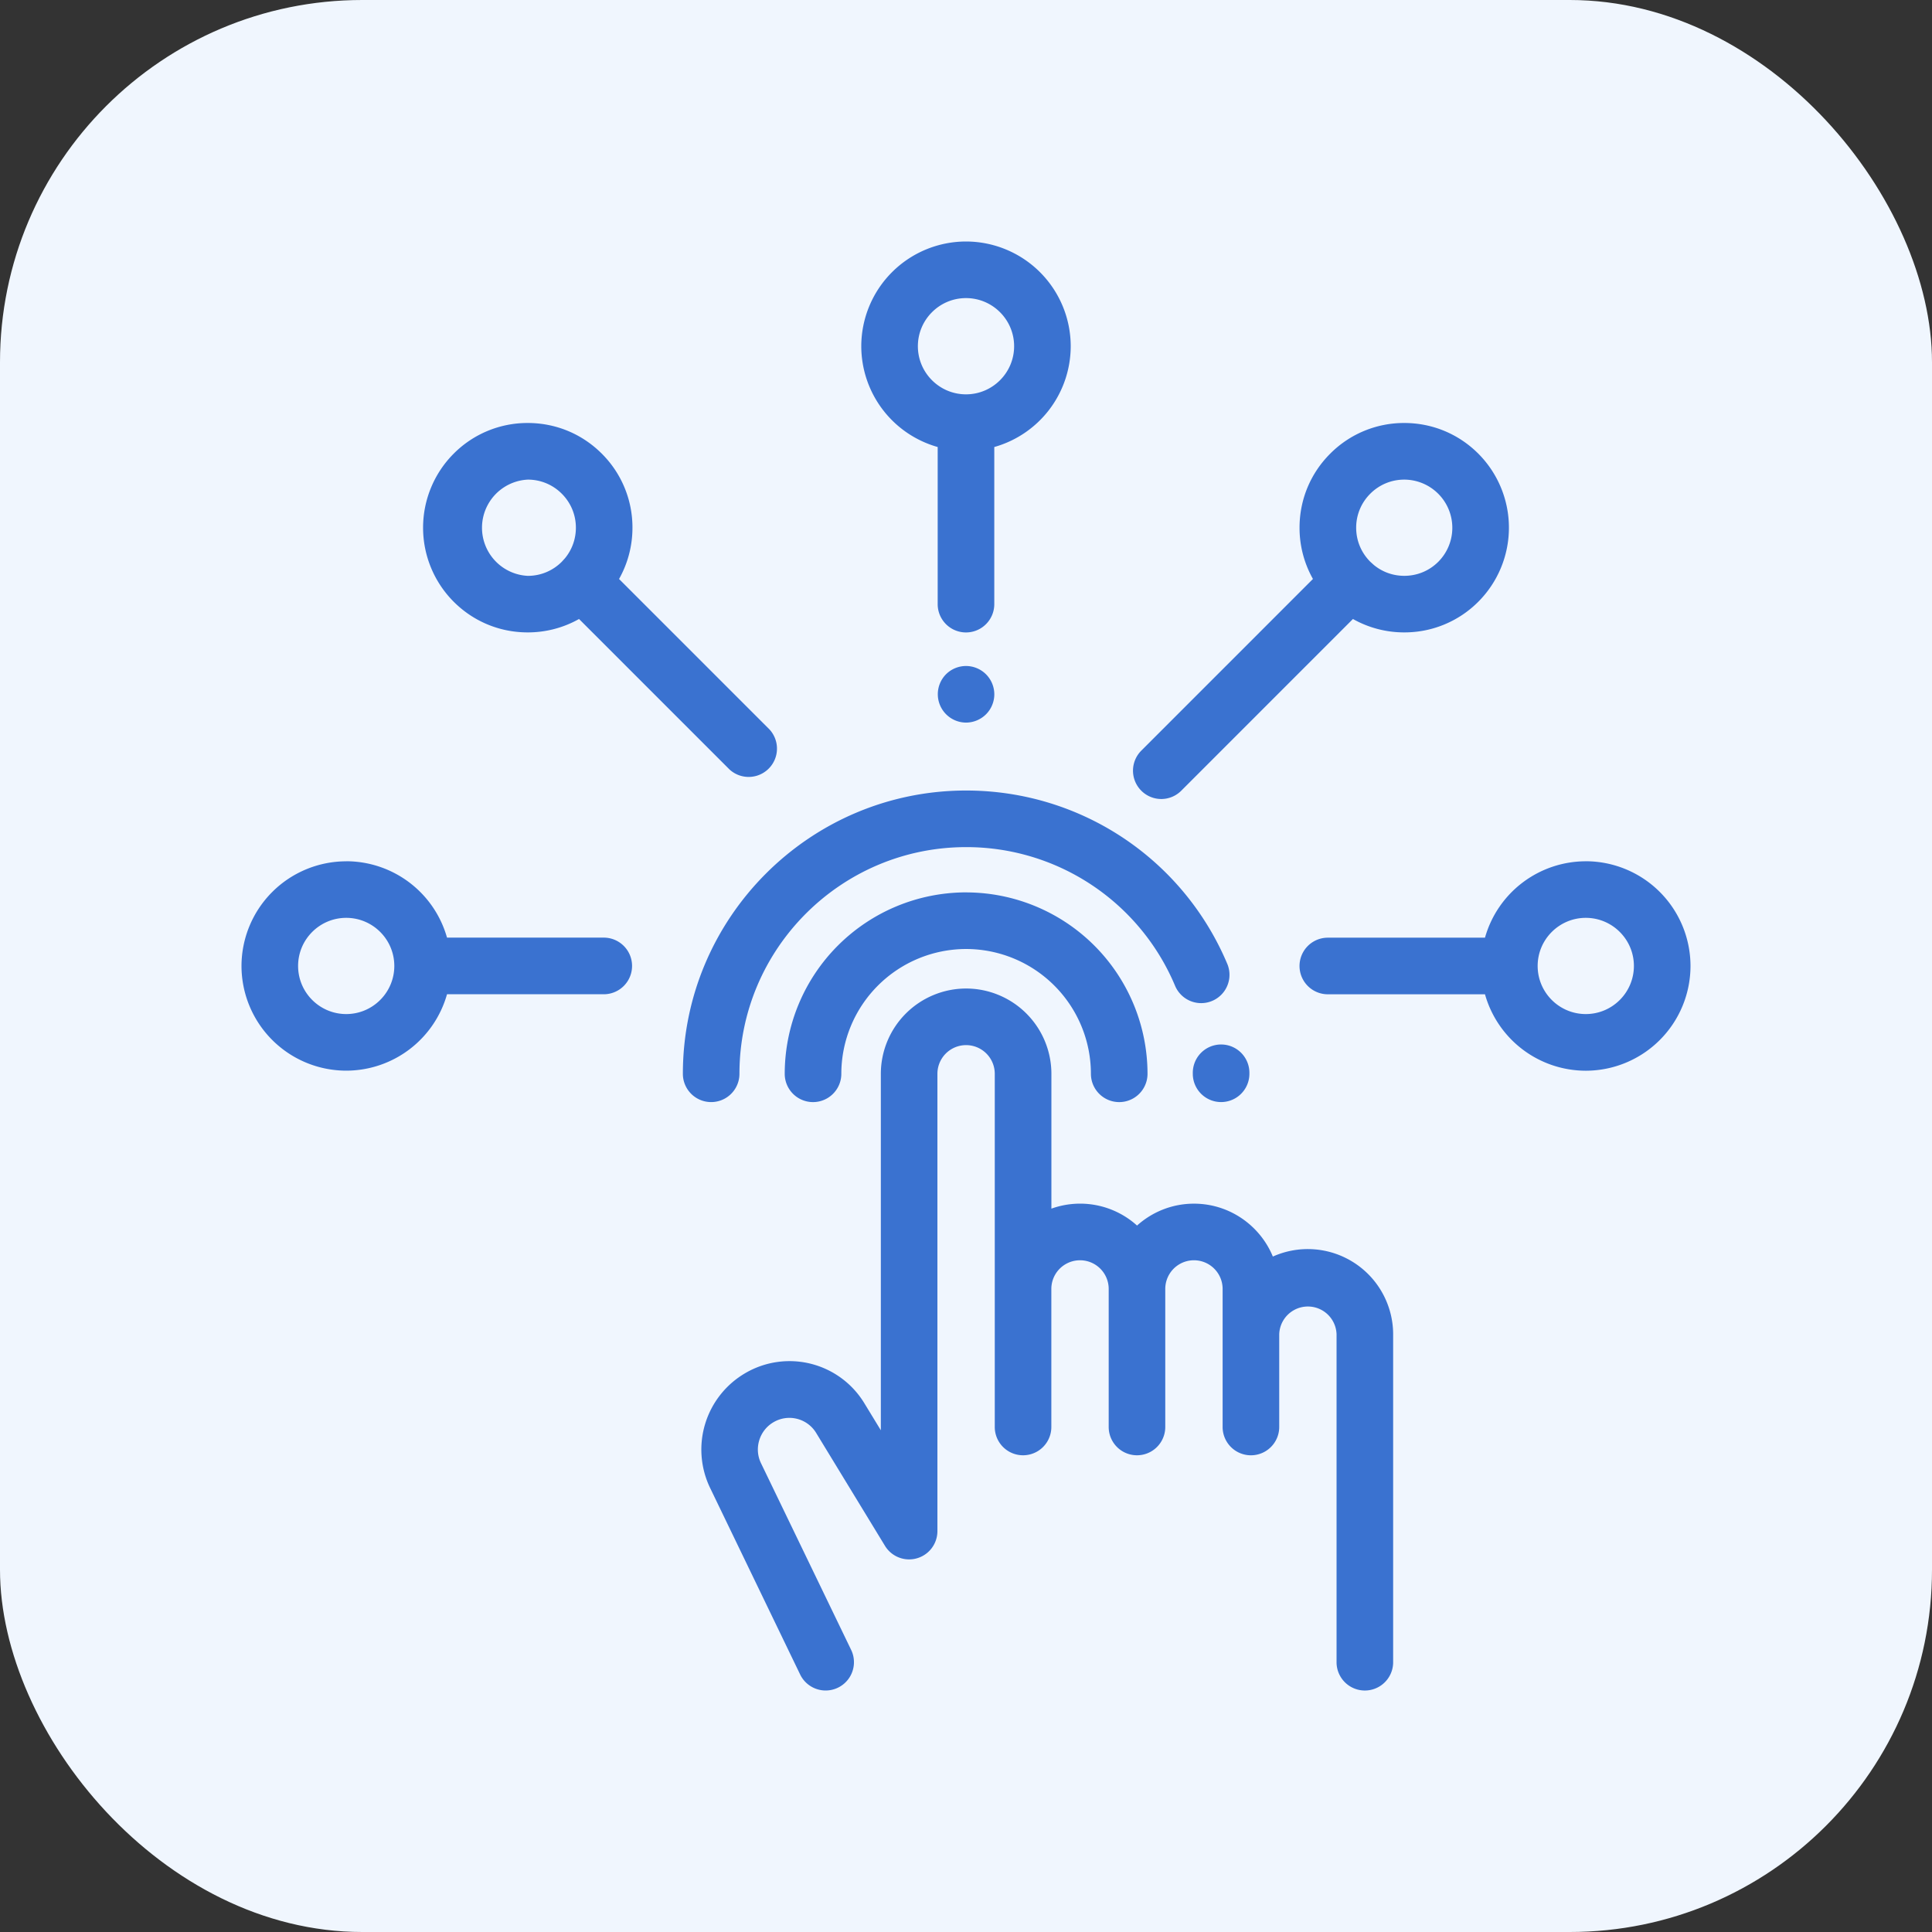
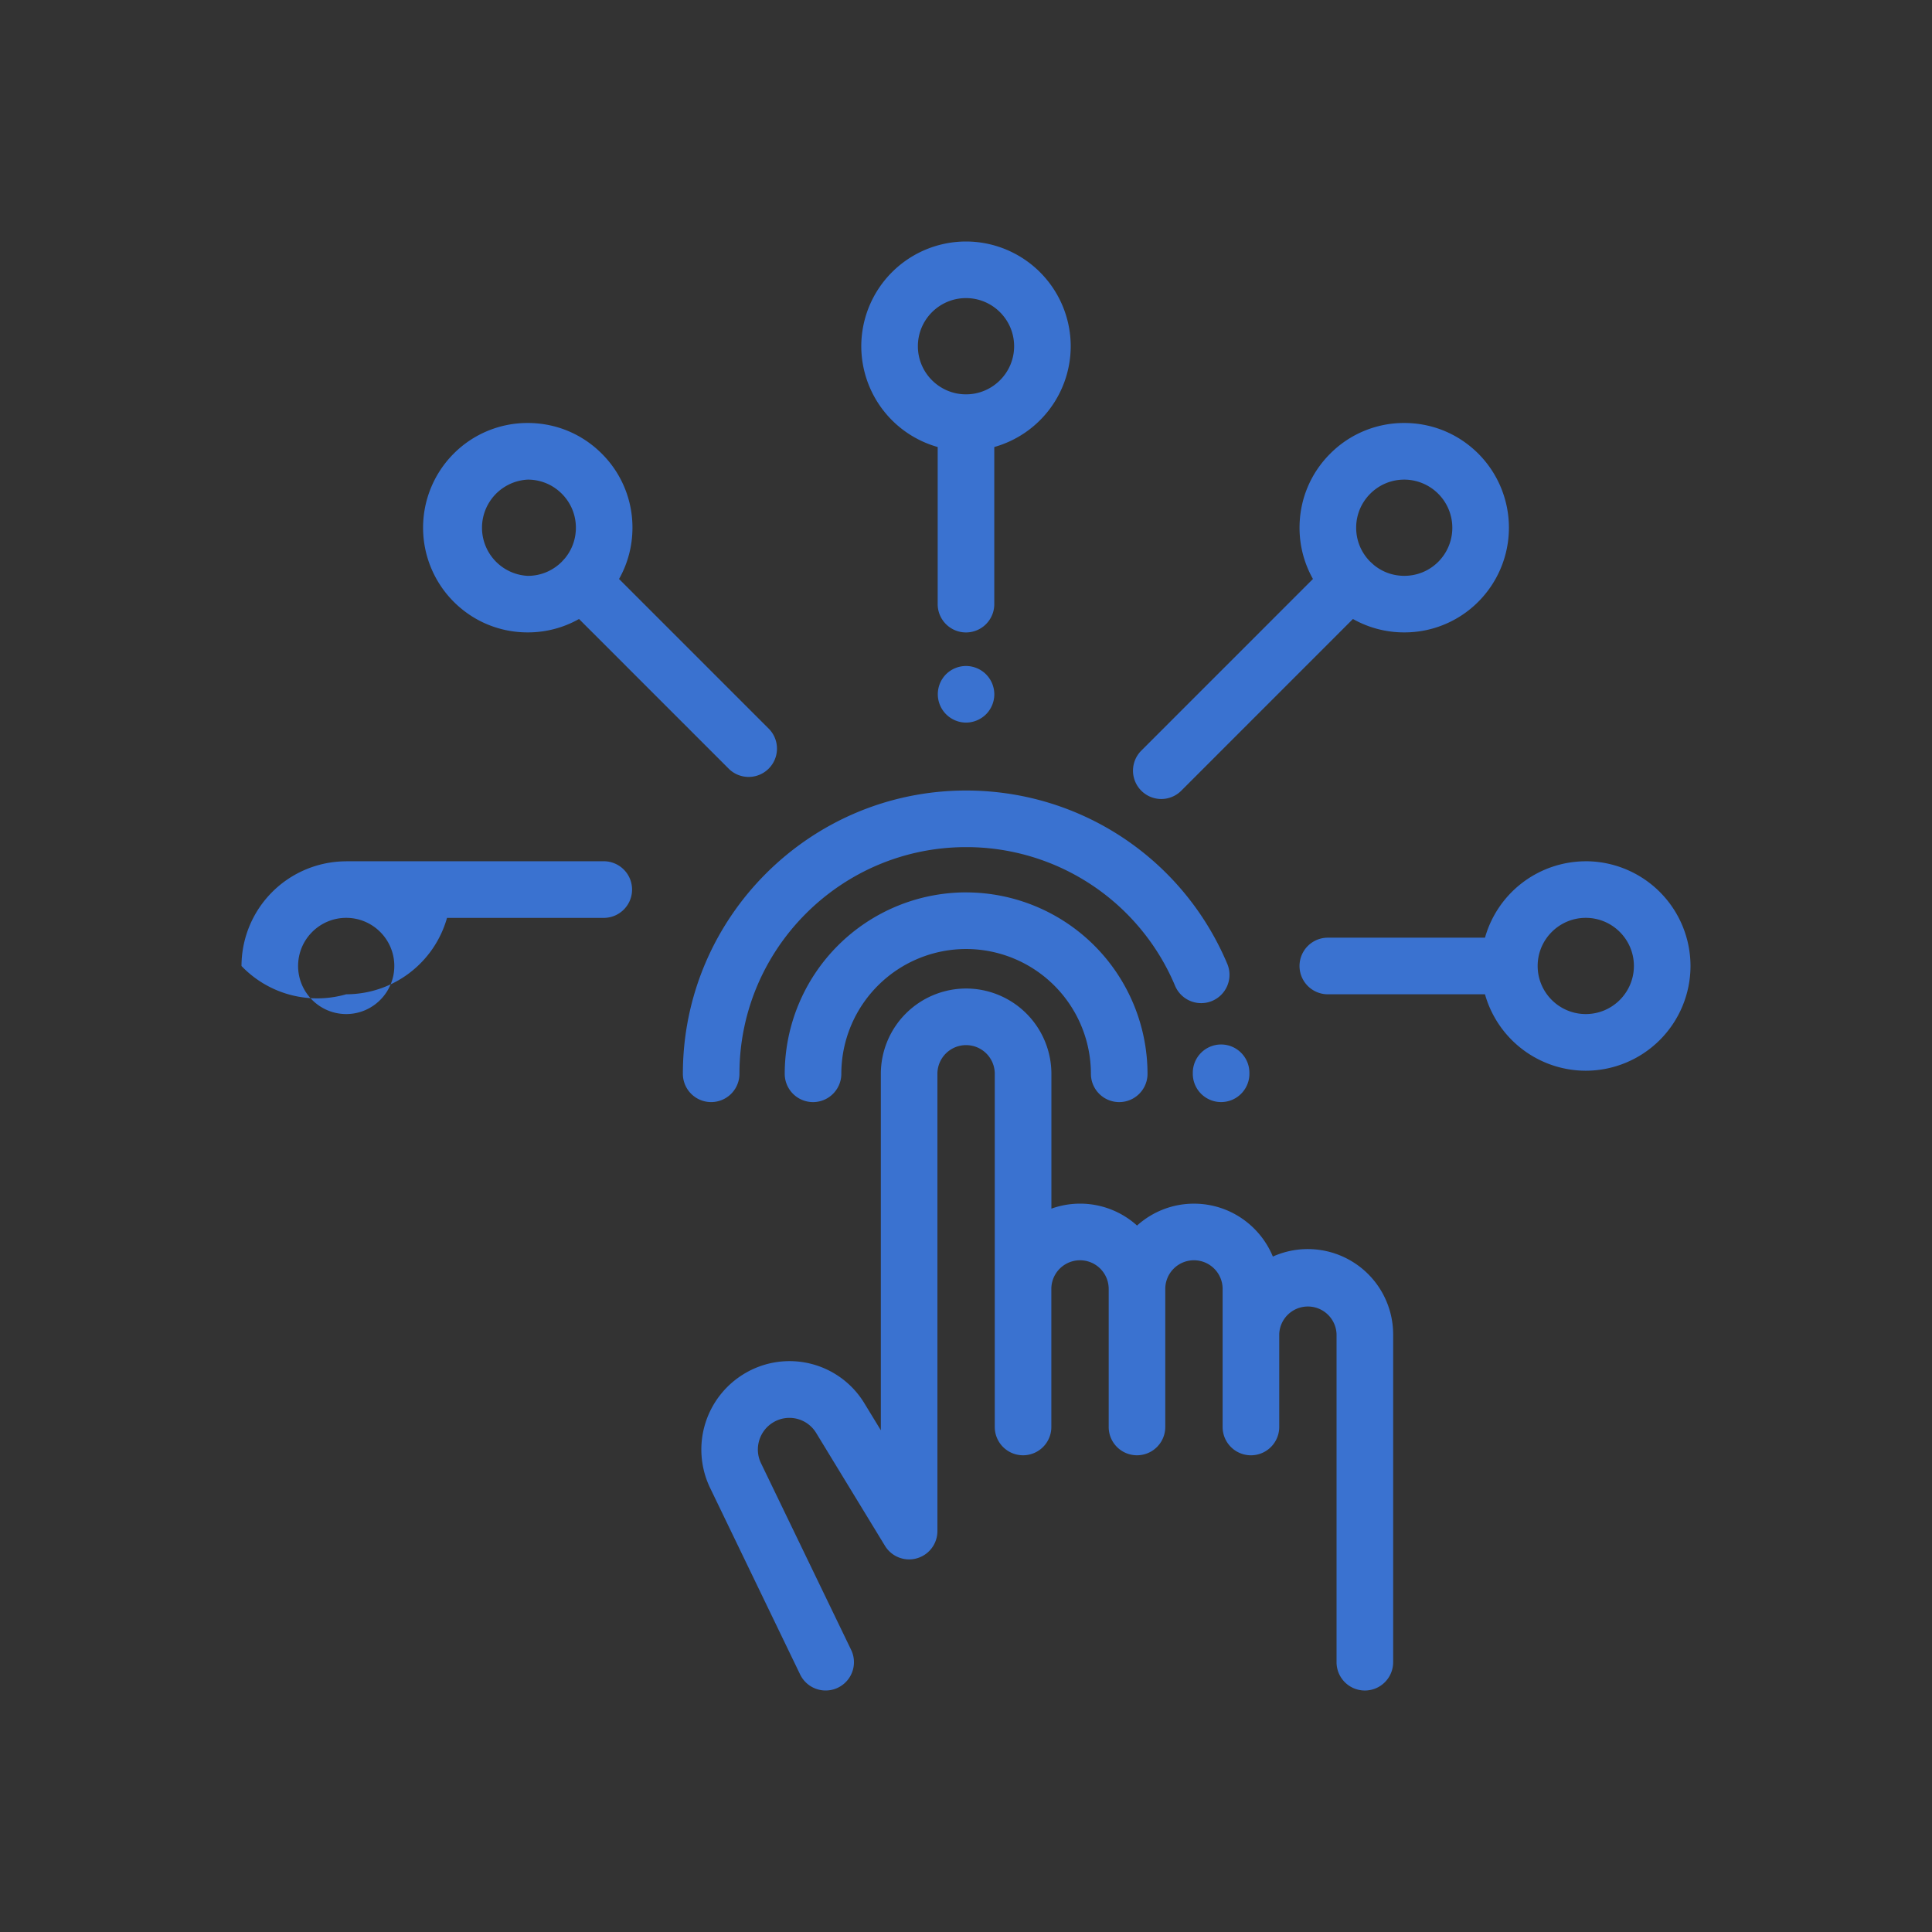
<svg xmlns="http://www.w3.org/2000/svg" width="64" height="64">
  <rect width="100%" height="100%" fill="#333333" stroke="none" />
  <g fill="none" fill-rule="evenodd">
-     <rect fill="#F0F6FE" width="64" height="64" rx="12" />
-     <path d="M32.004 32.746a2.828 2.828 0 012.825 2.825v4.467a2.813 2.813 0 012.837.56c.5-.45 1.162-.725 1.886-.725 1.178 0 2.19.725 2.613 1.752A2.828 2.828 0 0146.15 44.2v10.863a.937.937 0 11-1.875 0V44.199a.95.95 0 00-1.899 0v3.072a.937.937 0 11-1.875 0v-4.573a.95.95 0 00-1.9 0v4.573a.937.937 0 11-1.874 0v-4.573a.95.95 0 00-1.9 0v4.573a.937.937 0 11-1.874 0v-11.7a.95.95 0 00-1.9 0V50.72a.937.937 0 01-1.737.488l-2.277-3.736a1.037 1.037 0 00-1.413-.361c-.47.272-.654.868-.418 1.357l2.987 6.186a.937.937 0 11-1.689.816l-2.986-6.187a2.93 2.93 0 011.168-3.796 2.9 2.9 0 013.952 1.009l.539.884V35.57a2.828 2.828 0 012.824-2.824zm0-3.184a6.015 6.015 0 016.009 6.009.937.937 0 11-1.875 0 4.138 4.138 0 00-4.134-4.134 4.138 4.138 0 00-4.134 4.134.937.937 0 11-1.875 0 6.015 6.015 0 016.009-6.01zm0-3.375c3.792 0 7.19 2.26 8.657 5.756a.938.938 0 01-1.73.725 7.496 7.496 0 00-6.927-4.606c-4.14 0-7.509 3.368-7.509 7.509a.937.937 0 11-1.874 0c0-5.175 4.21-9.384 9.383-9.384zM40.45 34.6c.516 0 .935.417.938.933v.037a.937.937 0 11-1.875 0v-.029a.938.938 0 01.933-.941zm12.081-6.07A3.473 3.473 0 0156 31.999a3.473 3.473 0 01-3.469 3.47 3.474 3.474 0 01-3.339-2.532h-5.206a.937.937 0 110-1.875h5.206a3.474 3.474 0 013.34-2.531zm-41.062 0a3.474 3.474 0 013.339 2.53H20a.937.937 0 110 1.876h-5.192a3.474 3.474 0 01-3.34 2.531A3.473 3.473 0 018 32a3.473 3.473 0 013.469-3.468zm41.062 1.875c-.879 0-1.594.715-1.594 1.593 0 .88.715 1.594 1.594 1.594.88 0 1.594-.715 1.594-1.594 0-.878-.715-1.593-1.594-1.593zm-41.062 0c-.88 0-1.594.715-1.594 1.593 0 .88.715 1.594 1.594 1.594.879 0 1.593-.715 1.593-1.594 0-.878-.714-1.593-1.593-1.593zm35.049-16.393c.926 0 1.797.36 2.453 1.016a3.473 3.473 0 010 4.905 3.446 3.446 0 01-2.453 1.016 3.448 3.448 0 01-1.7-.444l-5.686 5.687a.934.934 0 01-1.326 0 .938.938 0 010-1.325l5.687-5.688a3.449 3.449 0 01-.444-1.699c0-.926.36-1.797 1.016-2.452a3.446 3.446 0 012.453-1.016zm-29.036 0c.927 0 1.798.36 2.453 1.016a3.446 3.446 0 011.016 2.452c0 .605-.155 1.186-.444 1.7l4.982 4.982a.938.938 0 01-1.325 1.326l-4.983-4.983a3.449 3.449 0 01-1.699.444c-.926 0-1.797-.36-2.453-1.016a3.473 3.473 0 010-4.905 3.447 3.447 0 012.453-1.016zM32 22.062c.247 0 .488.1.663.275a.944.944 0 01.275.662c0 .247-.1.489-.275.663a.945.945 0 01-.663.275.94.94 0 01-.663-1.6.943.943 0 01.663-.275zM32 8a3.473 3.473 0 013.469 3.469 3.474 3.474 0 01-2.532 3.339v5.205a.937.937 0 11-1.875 0v-5.205a3.474 3.474 0 01-2.531-3.34A3.473 3.473 0 0131.999 8zm-14.517 7.888a1.596 1.596 0 000 3.188c.426 0 .826-.166 1.127-.467l.107-.118c.233-.284.36-.637.36-1.01 0-.425-.166-.825-.467-1.126a1.583 1.583 0 00-1.127-.467zm29.036 0c-.426 0-.826.166-1.127.467a1.583 1.583 0 00-.467 1.127c0 .425.166.825.467 1.126l.118.107c.284.234.636.36 1.009.36.426 0 .826-.165 1.127-.466a1.596 1.596 0 00-1.127-2.721zm-14.52-6.013c-.878 0-1.593.715-1.593 1.594 0 .879.715 1.594 1.594 1.594.879 0 1.594-.715 1.594-1.594 0-.879-.715-1.594-1.594-1.594z" fill="#3A72D0" fill-rule="nonzero" />
+     <path d="M32.004 32.746a2.828 2.828 0 012.825 2.825v4.467a2.813 2.813 0 012.837.56c.5-.45 1.162-.725 1.886-.725 1.178 0 2.19.725 2.613 1.752A2.828 2.828 0 0146.15 44.2v10.863a.937.937 0 11-1.875 0V44.199a.95.95 0 00-1.899 0v3.072a.937.937 0 11-1.875 0v-4.573a.95.95 0 00-1.9 0v4.573a.937.937 0 11-1.874 0v-4.573a.95.95 0 00-1.9 0v4.573a.937.937 0 11-1.874 0v-11.7a.95.95 0 00-1.9 0V50.72a.937.937 0 01-1.737.488l-2.277-3.736a1.037 1.037 0 00-1.413-.361c-.47.272-.654.868-.418 1.357l2.987 6.186a.937.937 0 11-1.689.816l-2.986-6.187a2.93 2.93 0 011.168-3.796 2.9 2.9 0 013.952 1.009l.539.884V35.57a2.828 2.828 0 012.824-2.824zm0-3.184a6.015 6.015 0 016.009 6.009.937.937 0 11-1.875 0 4.138 4.138 0 00-4.134-4.134 4.138 4.138 0 00-4.134 4.134.937.937 0 11-1.875 0 6.015 6.015 0 016.009-6.01zm0-3.375c3.792 0 7.19 2.26 8.657 5.756a.938.938 0 01-1.73.725 7.496 7.496 0 00-6.927-4.606c-4.14 0-7.509 3.368-7.509 7.509a.937.937 0 11-1.874 0c0-5.175 4.21-9.384 9.383-9.384zM40.45 34.6c.516 0 .935.417.938.933v.037a.937.937 0 11-1.875 0v-.029a.938.938 0 01.933-.941zm12.081-6.07A3.473 3.473 0 0156 31.999a3.473 3.473 0 01-3.469 3.47 3.474 3.474 0 01-3.339-2.532h-5.206a.937.937 0 110-1.875h5.206a3.474 3.474 0 013.34-2.531zm-41.062 0H20a.937.937 0 110 1.876h-5.192a3.474 3.474 0 01-3.34 2.531A3.473 3.473 0 018 32a3.473 3.473 0 013.469-3.468zm41.062 1.875c-.879 0-1.594.715-1.594 1.593 0 .88.715 1.594 1.594 1.594.88 0 1.594-.715 1.594-1.594 0-.878-.715-1.593-1.594-1.593zm-41.062 0c-.88 0-1.594.715-1.594 1.593 0 .88.715 1.594 1.594 1.594.879 0 1.593-.715 1.593-1.594 0-.878-.714-1.593-1.593-1.593zm35.049-16.393c.926 0 1.797.36 2.453 1.016a3.473 3.473 0 010 4.905 3.446 3.446 0 01-2.453 1.016 3.448 3.448 0 01-1.7-.444l-5.686 5.687a.934.934 0 01-1.326 0 .938.938 0 010-1.325l5.687-5.688a3.449 3.449 0 01-.444-1.699c0-.926.36-1.797 1.016-2.452a3.446 3.446 0 012.453-1.016zm-29.036 0c.927 0 1.798.36 2.453 1.016a3.446 3.446 0 011.016 2.452c0 .605-.155 1.186-.444 1.7l4.982 4.982a.938.938 0 01-1.325 1.326l-4.983-4.983a3.449 3.449 0 01-1.699.444c-.926 0-1.797-.36-2.453-1.016a3.473 3.473 0 010-4.905 3.447 3.447 0 012.453-1.016zM32 22.062c.247 0 .488.1.663.275a.944.944 0 01.275.662c0 .247-.1.489-.275.663a.945.945 0 01-.663.275.94.94 0 01-.663-1.6.943.943 0 01.663-.275zM32 8a3.473 3.473 0 013.469 3.469 3.474 3.474 0 01-2.532 3.339v5.205a.937.937 0 11-1.875 0v-5.205a3.474 3.474 0 01-2.531-3.34A3.473 3.473 0 0131.999 8zm-14.517 7.888a1.596 1.596 0 000 3.188c.426 0 .826-.166 1.127-.467l.107-.118c.233-.284.36-.637.36-1.01 0-.425-.166-.825-.467-1.126a1.583 1.583 0 00-1.127-.467zm29.036 0c-.426 0-.826.166-1.127.467a1.583 1.583 0 00-.467 1.127c0 .425.166.825.467 1.126l.118.107c.284.234.636.36 1.009.36.426 0 .826-.165 1.127-.466a1.596 1.596 0 00-1.127-2.721zm-14.52-6.013c-.878 0-1.593.715-1.593 1.594 0 .879.715 1.594 1.594 1.594.879 0 1.594-.715 1.594-1.594 0-.879-.715-1.594-1.594-1.594z" fill="#3A72D0" fill-rule="nonzero" />
  </g>
</svg>